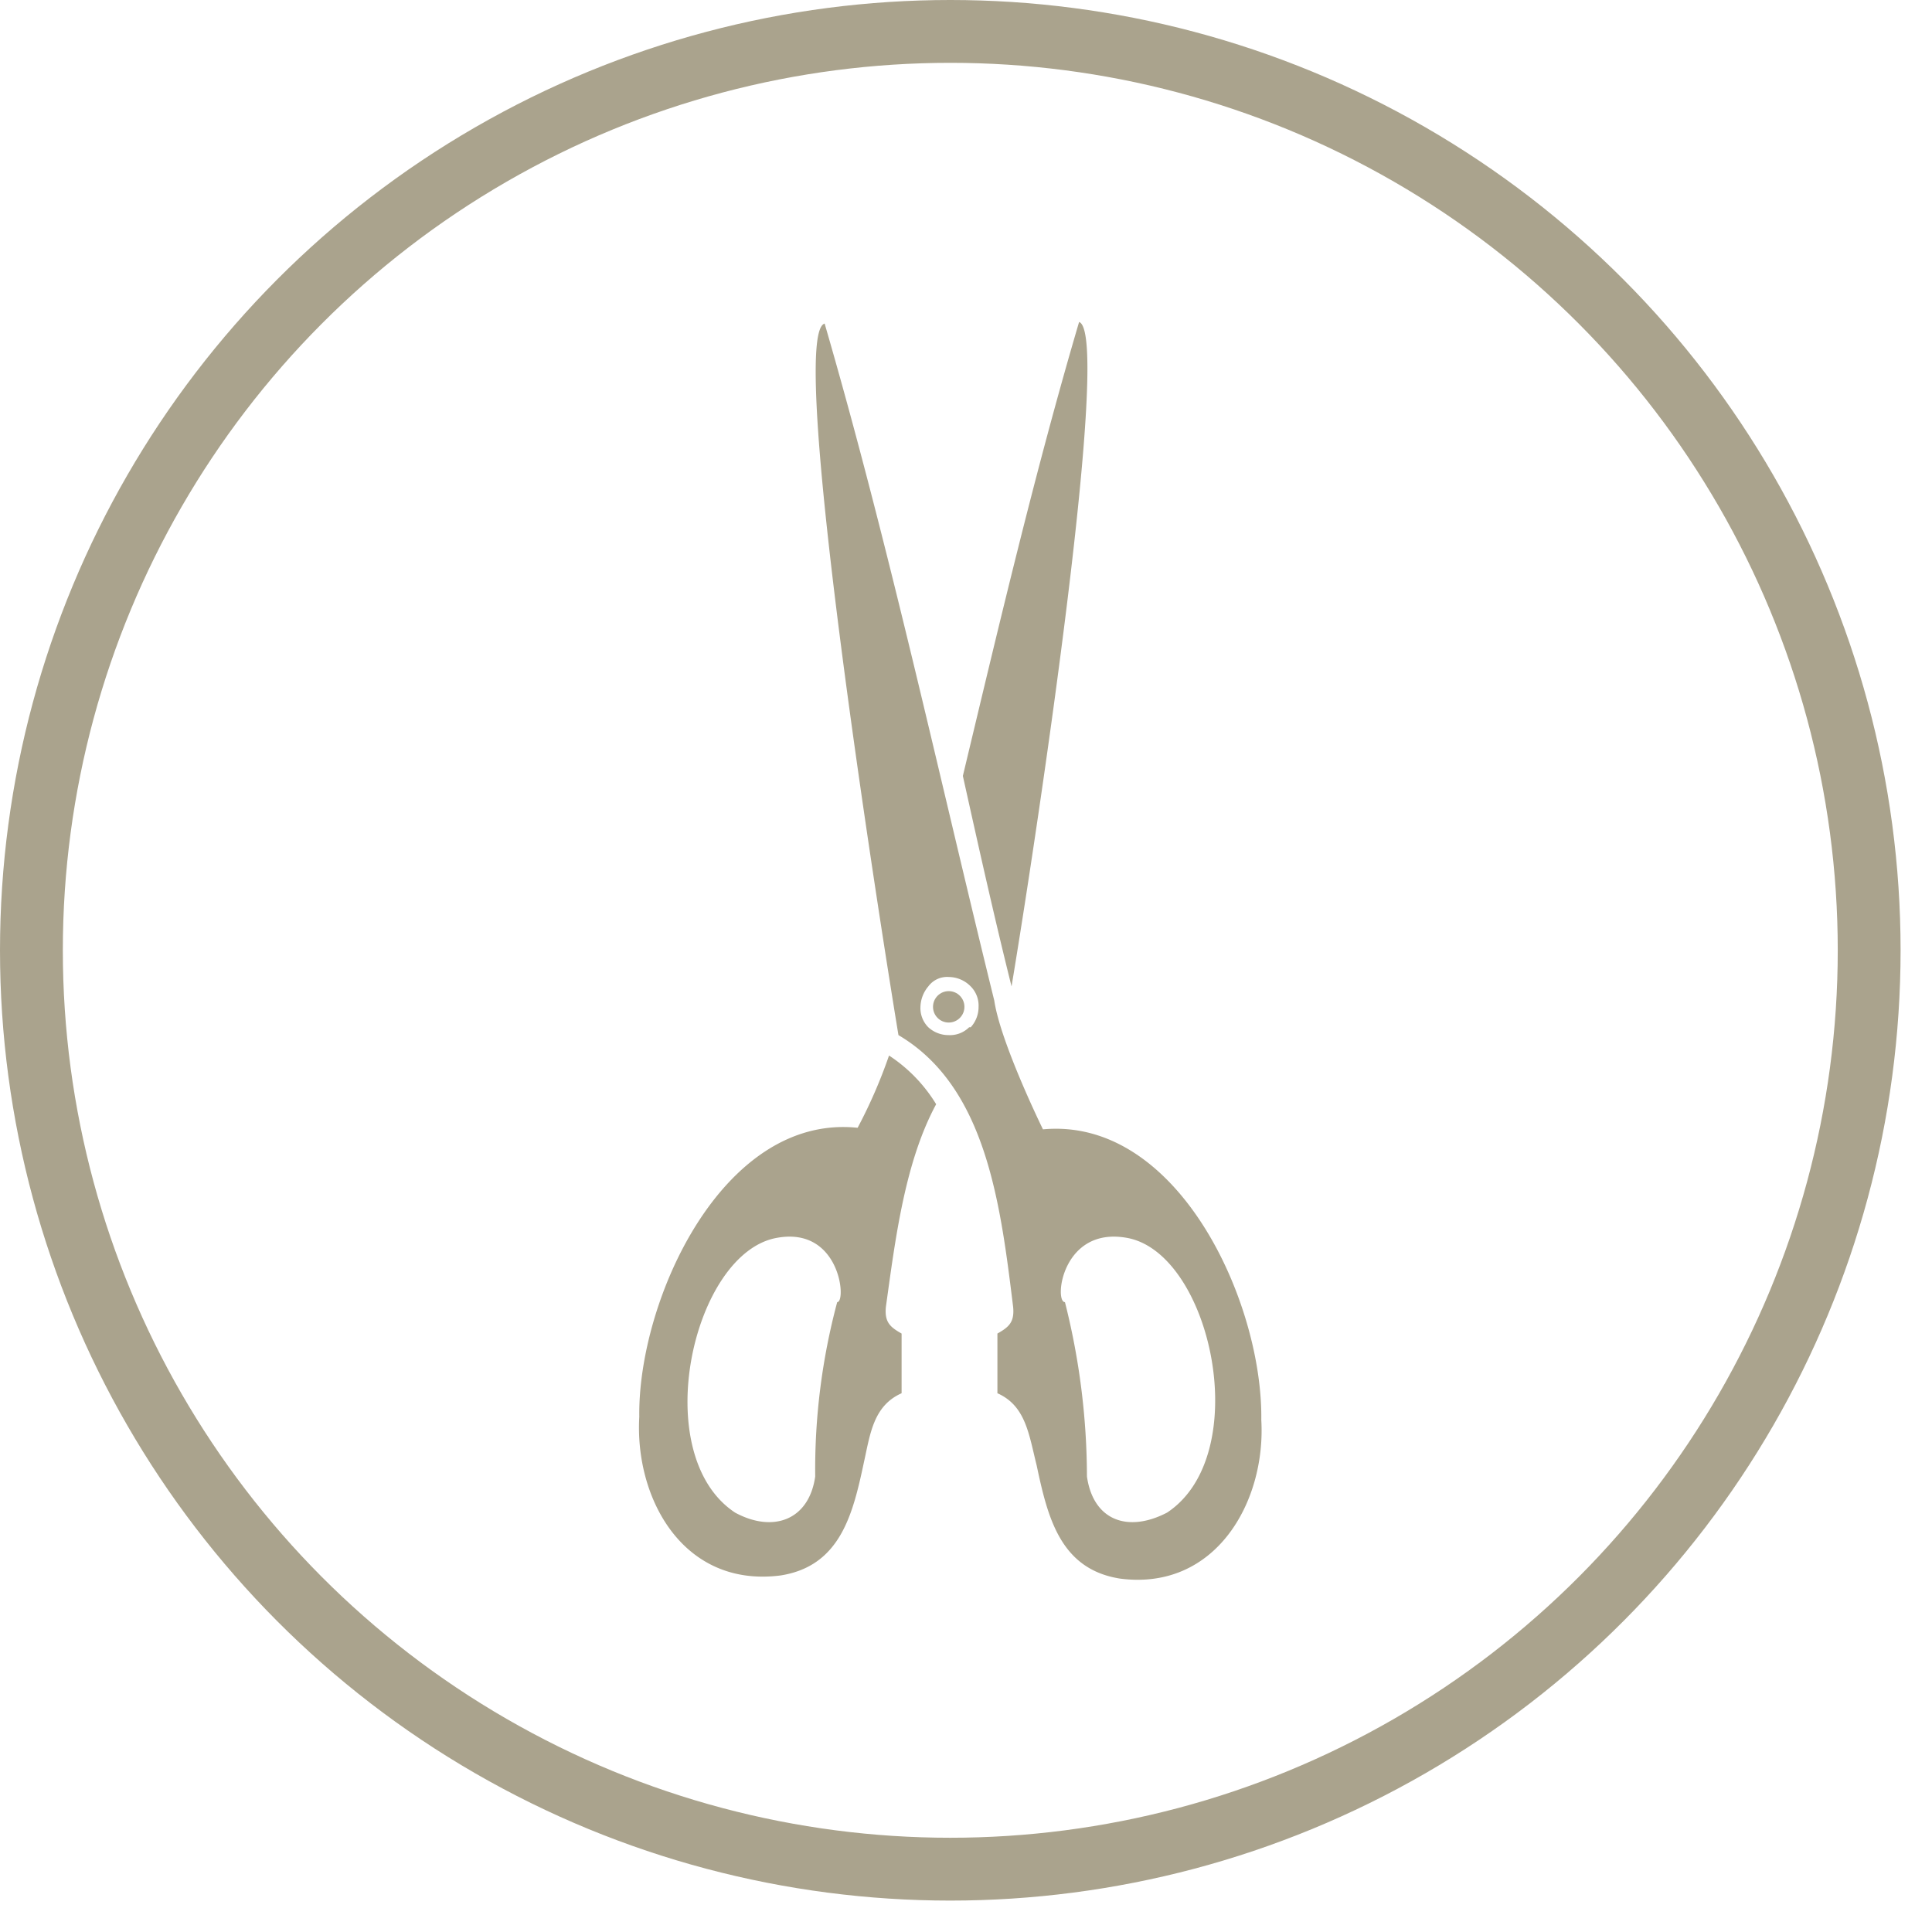
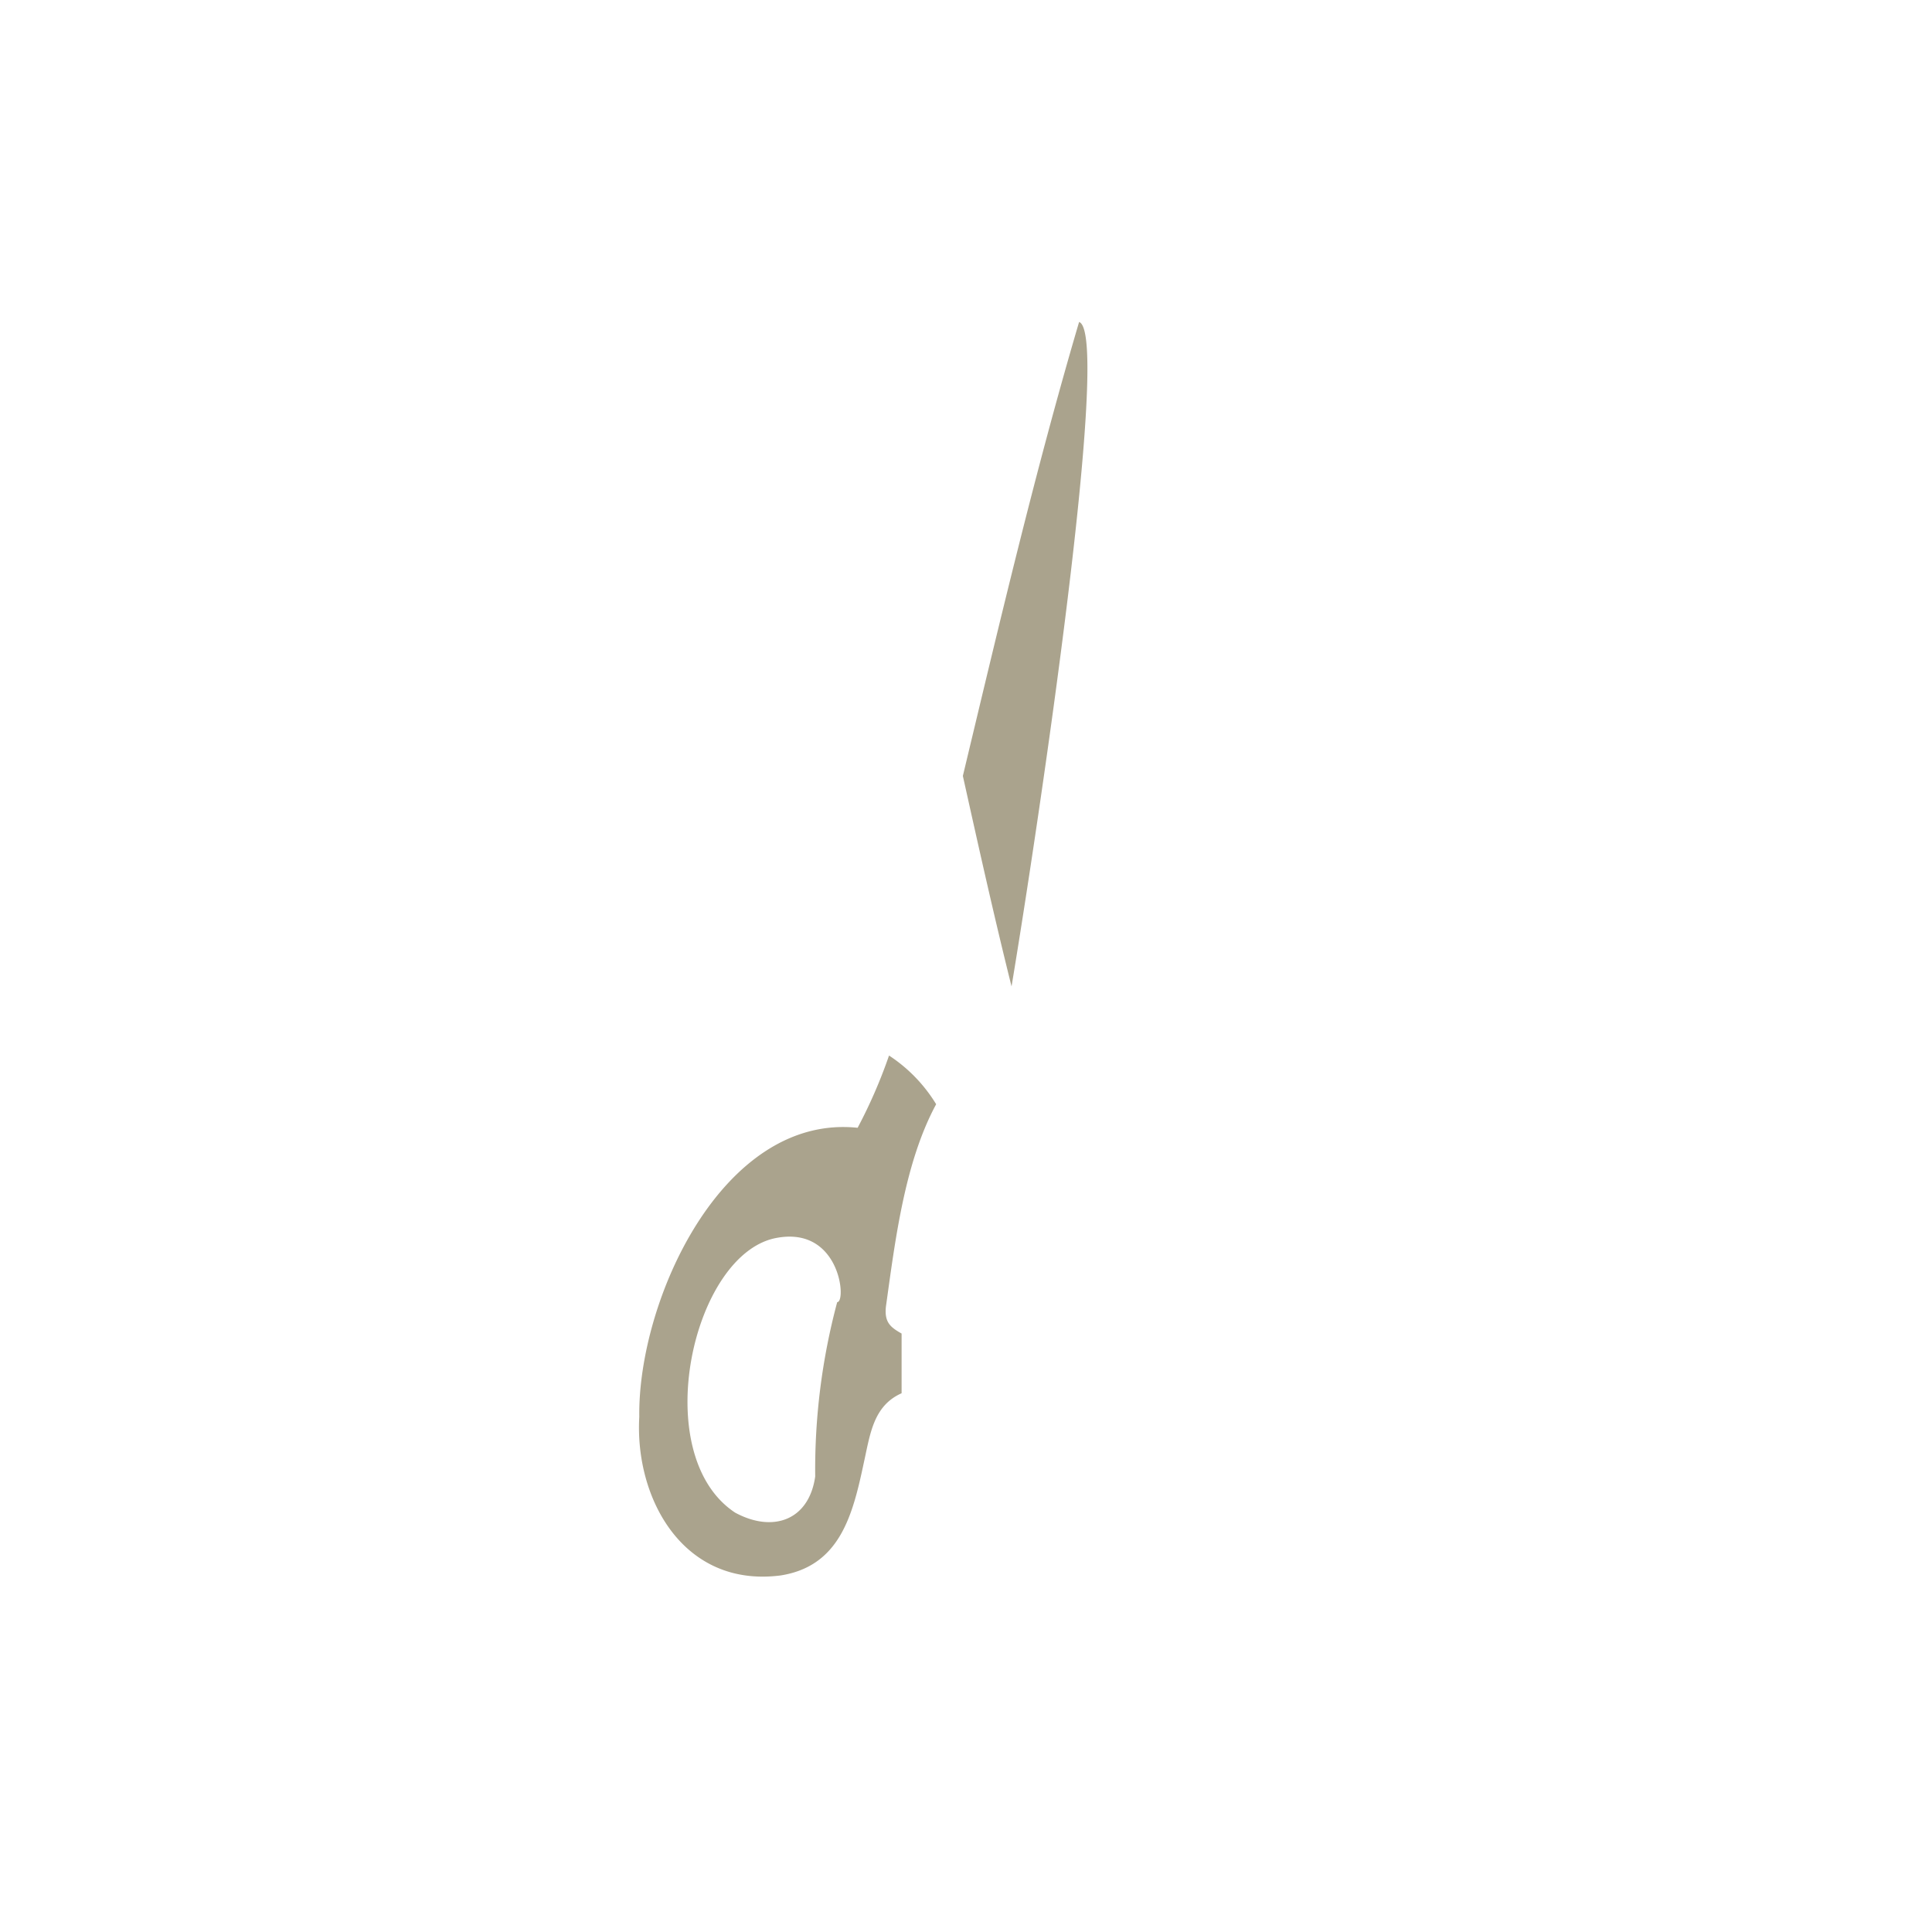
<svg xmlns="http://www.w3.org/2000/svg" width="123" height="123">
  <g data-name="Layer 2">
    <g data-name="Layer 1">
-       <path fill="#aaa38d" fill-rule="evenodd" d="M66.4 71.9c8.6-.8 14 11 13.9 18.5.3 5.2-2.9 10.9-9 10.1-3.8-.6-4.6-3.9-5.3-7.2-.5-2-.7-3.8-2.5-4.6v-3.8c.7-.4 1.1-.7 1-1.7-.8-6.5-1.7-14-7.3-17.3-.7-4.2-7.2-44.6-4.7-45.3 4.1 14.1 7.3 28.9 10.8 43.1.4 2.7 3.1 8.2 3.1 8.2Zm-6-7.9v.1h.1Zm-1.3-1.2a1.486 1.486 0 0 1 1.3-.6 1.974 1.974 0 0 1 1.4.6 1.728 1.728 0 0 1 .5 1.3 1.901 1.901 0 0 1-.5 1.3h-.1a1.728 1.728 0 0 1-1.3.5 1.901 1.901 0 0 1-1.3-.5 1.728 1.728 0 0 1-.5-1.3 2.106 2.106 0 0 1 .5-1.3Zm8.7 20.1A45.623 45.623 0 0 1 69.2 94c.4 2.8 2.6 3.6 5.1 2.3 5.6-3.7 2.8-16.6-2.6-17.5-4.1-.7-4.6 4.1-3.9 4.1Z" />
-       <circle cx="60.4" cy="64.1" r="1" fill="#aaa38d" />
      <path fill="#aaa38d" fill-rule="evenodd" d="M64.4 62.8c1.7-10.2 6.4-41.6 4.3-42.3-2.8 9.5-5.1 19.3-7.4 28.9 1 4.5 2 9 3.1 13.4Zm-9.8 9c-8.6-.9-14 11-13.9 18.4-.3 5.2 2.8 10.9 9 10.1 3.8-.6 4.6-3.9 5.3-7.2.4-1.8.6-3.6 2.4-4.4v-3.8c-.7-.4-1.1-.7-1-1.7.6-4.3 1.2-9.2 3.2-12.9a9.804 9.804 0 0 0-3-3.1 32.283 32.283 0 0 1-2 4.6Zm-1.3 11.1A41.209 41.209 0 0 0 51.9 94c-.4 2.8-2.7 3.6-5.1 2.3-5.6-3.7-2.7-16.6 2.7-17.5 4-.7 4.4 4.1 3.8 4.1Z" />
-       <circle cx="60.5" cy="60.5" r="58.5" fill="none" stroke="#aaa38d" stroke-miterlimit="10" stroke-width="4" />
    </g>
  </g>
</svg>